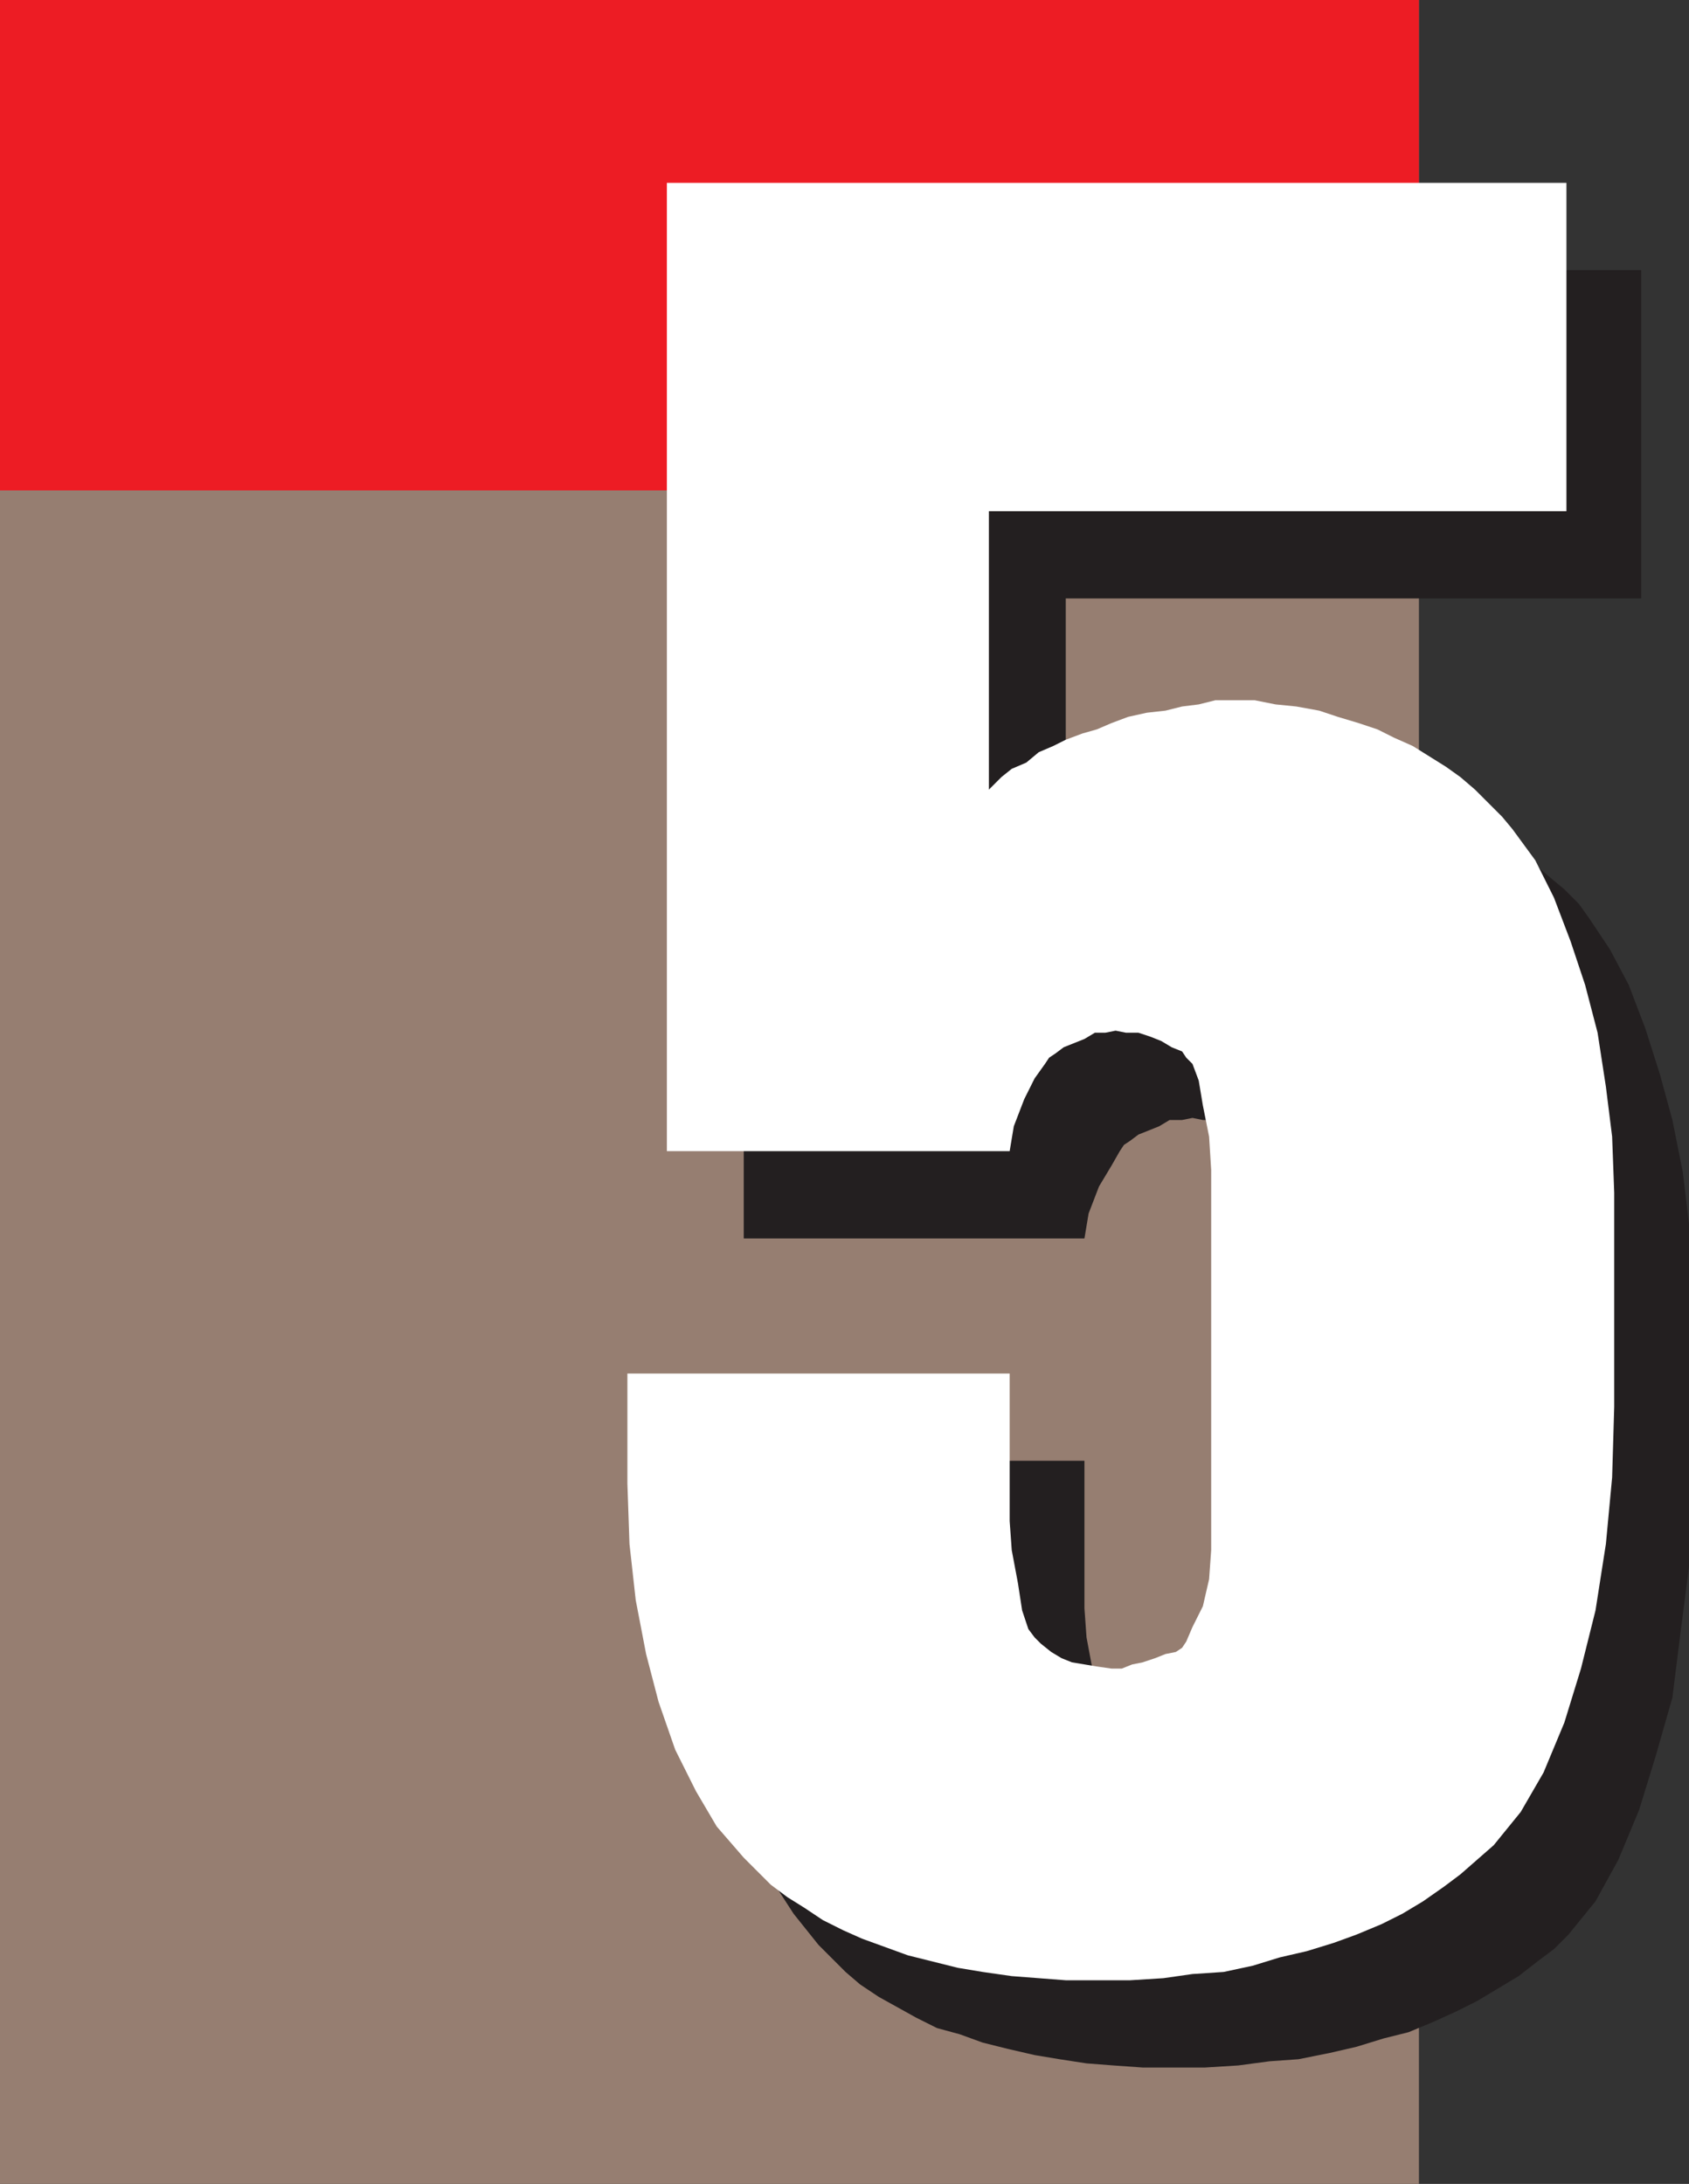
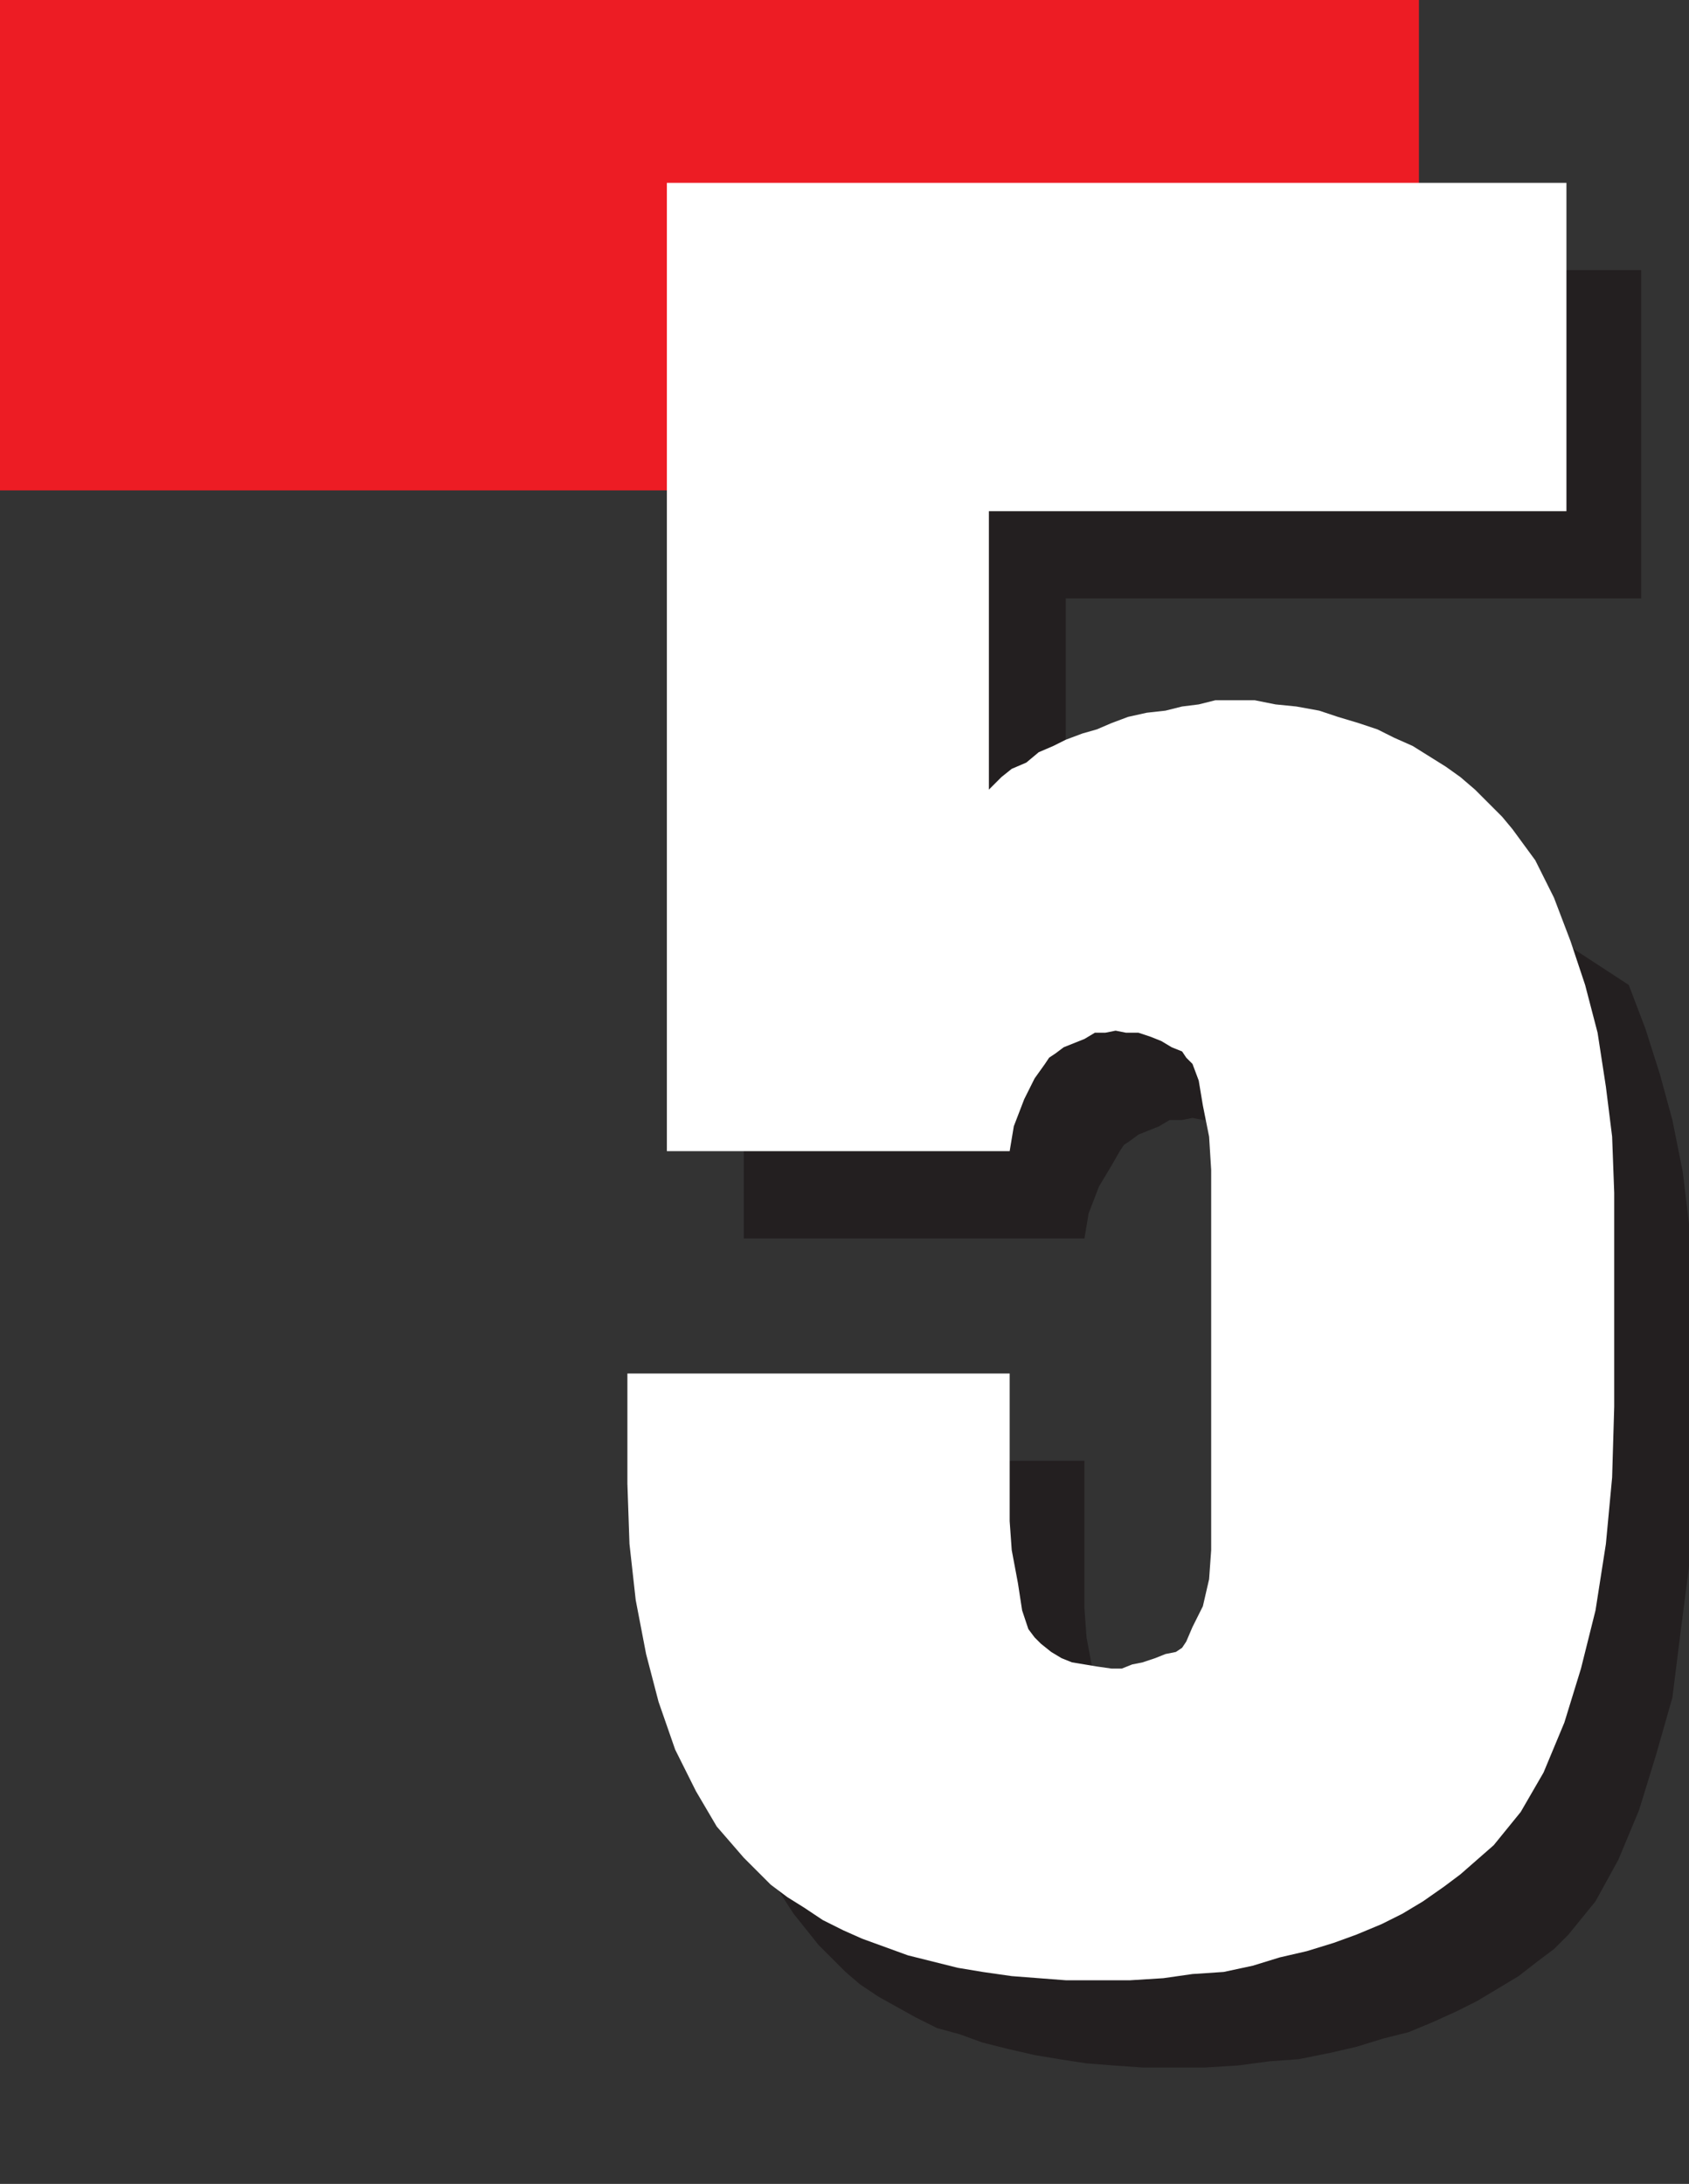
<svg xmlns="http://www.w3.org/2000/svg" width="609.75" height="788.25">
  <rect width="100%" height="100%" fill="#333333" stroke="none" />
-   <path fill="#967e71" fill-rule="evenodd" d="M0 0h512.25v788.25H0V0" />
  <path fill="#ed1c24" fill-rule="evenodd" d="M0 0h512.25v177H0V0" />
-   <path fill="#231f20" fill-rule="evenodd" d="M253.5 527.25h138v53.25l.75 10.5 2.25 12 2.25 9.75 2.25 6.75 1.5 3 2.25 3 7.5 4.5 4.5 1.5 3.75.75 4.5 1.5h9l4.5-1.5 7.5-1.5 4.5-1.5 3-1.5 2.25-1.5 1.5-1.5 3-6 3-6.75 2.25-10.5.75-10.5V441.75L462 430.5l-2.25-9-2.25-6-1.5-2.25-2.25-2.25-3.75-1.5-3.75-2.25-7.5-3h-4.5l-3.75-.75-3.75.75h-4.5l-3.75 2.25-7.5 3-3 2.25-2.25 1.5-1.5 2.25-3 5.25-4.5 7.5L393 438l-1.5 9h-123V97.5h324V216H384.75v100.5l3.75-3.75L393 309l4.5-2.25 5.25-3.75 4.5-2.25 10.5-4.5 5.25-1.5 5.25-2.25 6-1.5 6.75-2.25 6.75-.75 6.75-1.5 5.25-.75 6-.75H480l7.5.75 8.25.75 7.5 1.5 6.75 2.25 7.5 2.25 6.75 2.25 6.75 3 6 3 6.75 3.75 6 3.75 10.5 9 4.5 3.75 5.25 5.25 3.75 5.25 7.5 11.25L588 355.5l6 15.75 5.25 16.5 4.5 16.5L607.5 423l2.25 18.75V565.5l-3 23.25-3 24-6 21-6 19.5-7.5 18-8.25 15-9.75 12-5.25 5.25-6 4.5-6.75 5.25-15 9-7.5 3.75-8.25 3.75-9 3.75-9 2.25-9.75 3L480 741l-11.25 2.25-10.5.75-11.25 1.5-12 .75h-22.5l-10.5-.75-9.75-.75-9.75-1.5-9-1.5-9.75-2.25-9-2.25-8.25-3-8.25-2.25-7.5-3.75-13.5-7.5-6.75-4.5-5.25-4.5-9.75-9.75-9-11.25-8.25-12.75-7.5-15-6-16.5-4.5-17.25L256.5 609l-2.25-20.25-.75-21.75v-39.75" />
+   <path fill="#231f20" fill-rule="evenodd" d="M253.5 527.25h138v53.25l.75 10.5 2.25 12 2.25 9.75 2.25 6.75 1.5 3 2.25 3 7.5 4.5 4.5 1.5 3.75.75 4.5 1.5h9l4.5-1.5 7.5-1.5 4.5-1.5 3-1.5 2.25-1.5 1.5-1.5 3-6 3-6.75 2.25-10.5.75-10.5V441.75L462 430.5l-2.25-9-2.25-6-1.5-2.25-2.25-2.25-3.75-1.5-3.75-2.25-7.5-3h-4.5l-3.75-.75-3.75.75h-4.5l-3.75 2.25-7.5 3-3 2.25-2.25 1.5-1.5 2.25-3 5.25-4.5 7.5L393 438l-1.5 9h-123V97.5h324V216H384.75v100.5l3.75-3.75L393 309l4.5-2.25 5.25-3.75 4.5-2.25 10.5-4.5 5.25-1.5 5.25-2.25 6-1.5 6.75-2.25 6.75-.75 6.75-1.5 5.25-.75 6-.75H480L588 355.5l6 15.75 5.25 16.5 4.5 16.5L607.5 423l2.25 18.75V565.5l-3 23.25-3 24-6 21-6 19.5-7.5 18-8.25 15-9.75 12-5.25 5.25-6 4.5-6.75 5.25-15 9-7.5 3.75-8.25 3.75-9 3.75-9 2.25-9.75 3L480 741l-11.25 2.25-10.5.75-11.25 1.5-12 .75h-22.5l-10.5-.75-9.75-.75-9.75-1.5-9-1.5-9.75-2.25-9-2.25-8.25-3-8.25-2.25-7.5-3.75-13.5-7.5-6.75-4.5-5.25-4.5-9.75-9.75-9-11.25-8.25-12.75-7.5-15-6-16.5-4.5-17.25L256.5 609l-2.25-20.25-.75-21.75v-39.75" />
  <path fill="#fff" fill-rule="evenodd" d="M226.5 495.75h138V549l.75 10.5 2.25 12 1.5 9.75 2.25 6.75 2.25 3 2.25 2.25 3.75 3 3.75 2.25L387 600l9 1.5 5.25.75H405l3.75-1.5 3.75-.75 4.5-1.5 3.75-1.5 3.75-.75 2.25-1.5 1.5-2.25 2.25-5.25 3.75-7.5 2.25-9.75.75-10.5V422.25l-.75-12-2.25-11.25-1.5-9-2.25-6-2.25-2.25-1.5-2.25L423 378l-3.75-2.25-3.75-1.5-4.5-1.5h-4.5l-3.75-.75-3.75.75h-3.75L391.5 375l-7.5 3-3 2.25-2.25 1.5-1.5 2.25-3.75 5.25-3.75 7.5-3.75 9.75-1.5 9H240.75V66H565.5v118.5H357V285l4.5-4.5 3.75-3 5.25-2.25 4.5-3.75 5.25-2.25 4.5-2.25 6-2.25 5.25-1.5 5.25-2.25 6-2.25 6.75-1.5 6.75-.75 6-1.5 6-.75 6-1.5H453l7.5 1.5 7.5.75 8.25 1.5 6.75 2.25 7.5 2.25 6.75 2.25 6 3 6.75 3 12 7.5 5.25 3.75 5.25 4.5 9.75 9.75 3.75 4.5 8.25 11.25L561 324l6 15.75 5.25 15.75 4.5 17.25 3 19.5 2.25 18 .75 20.25v77.25l-.75 25.5-2.25 24-3.75 24-5.25 21-6 19.5-7.5 18L549 654l-9.75 12-12 10.5-6 4.5-7.5 5.25-7.5 4.5-7.5 3.75-9 3.75-8.25 3-9.75 3-9.75 2.25-9.75 3-10.5 2.25-11.25.75L420 714l-12 .75h-23.25l-19.5-1.5-10.5-1.5-9-1.5-18-4.5-16.5-6-6.75-3L297 693l-6.75-4.5-6-3.75-6-4.5-9.75-9.75-9.75-11.25-7.5-12.75-7.5-15-6-17.25-4.5-17.25-3.75-19.5-2.25-20.25-.75-21.75v-39.75" />
</svg>